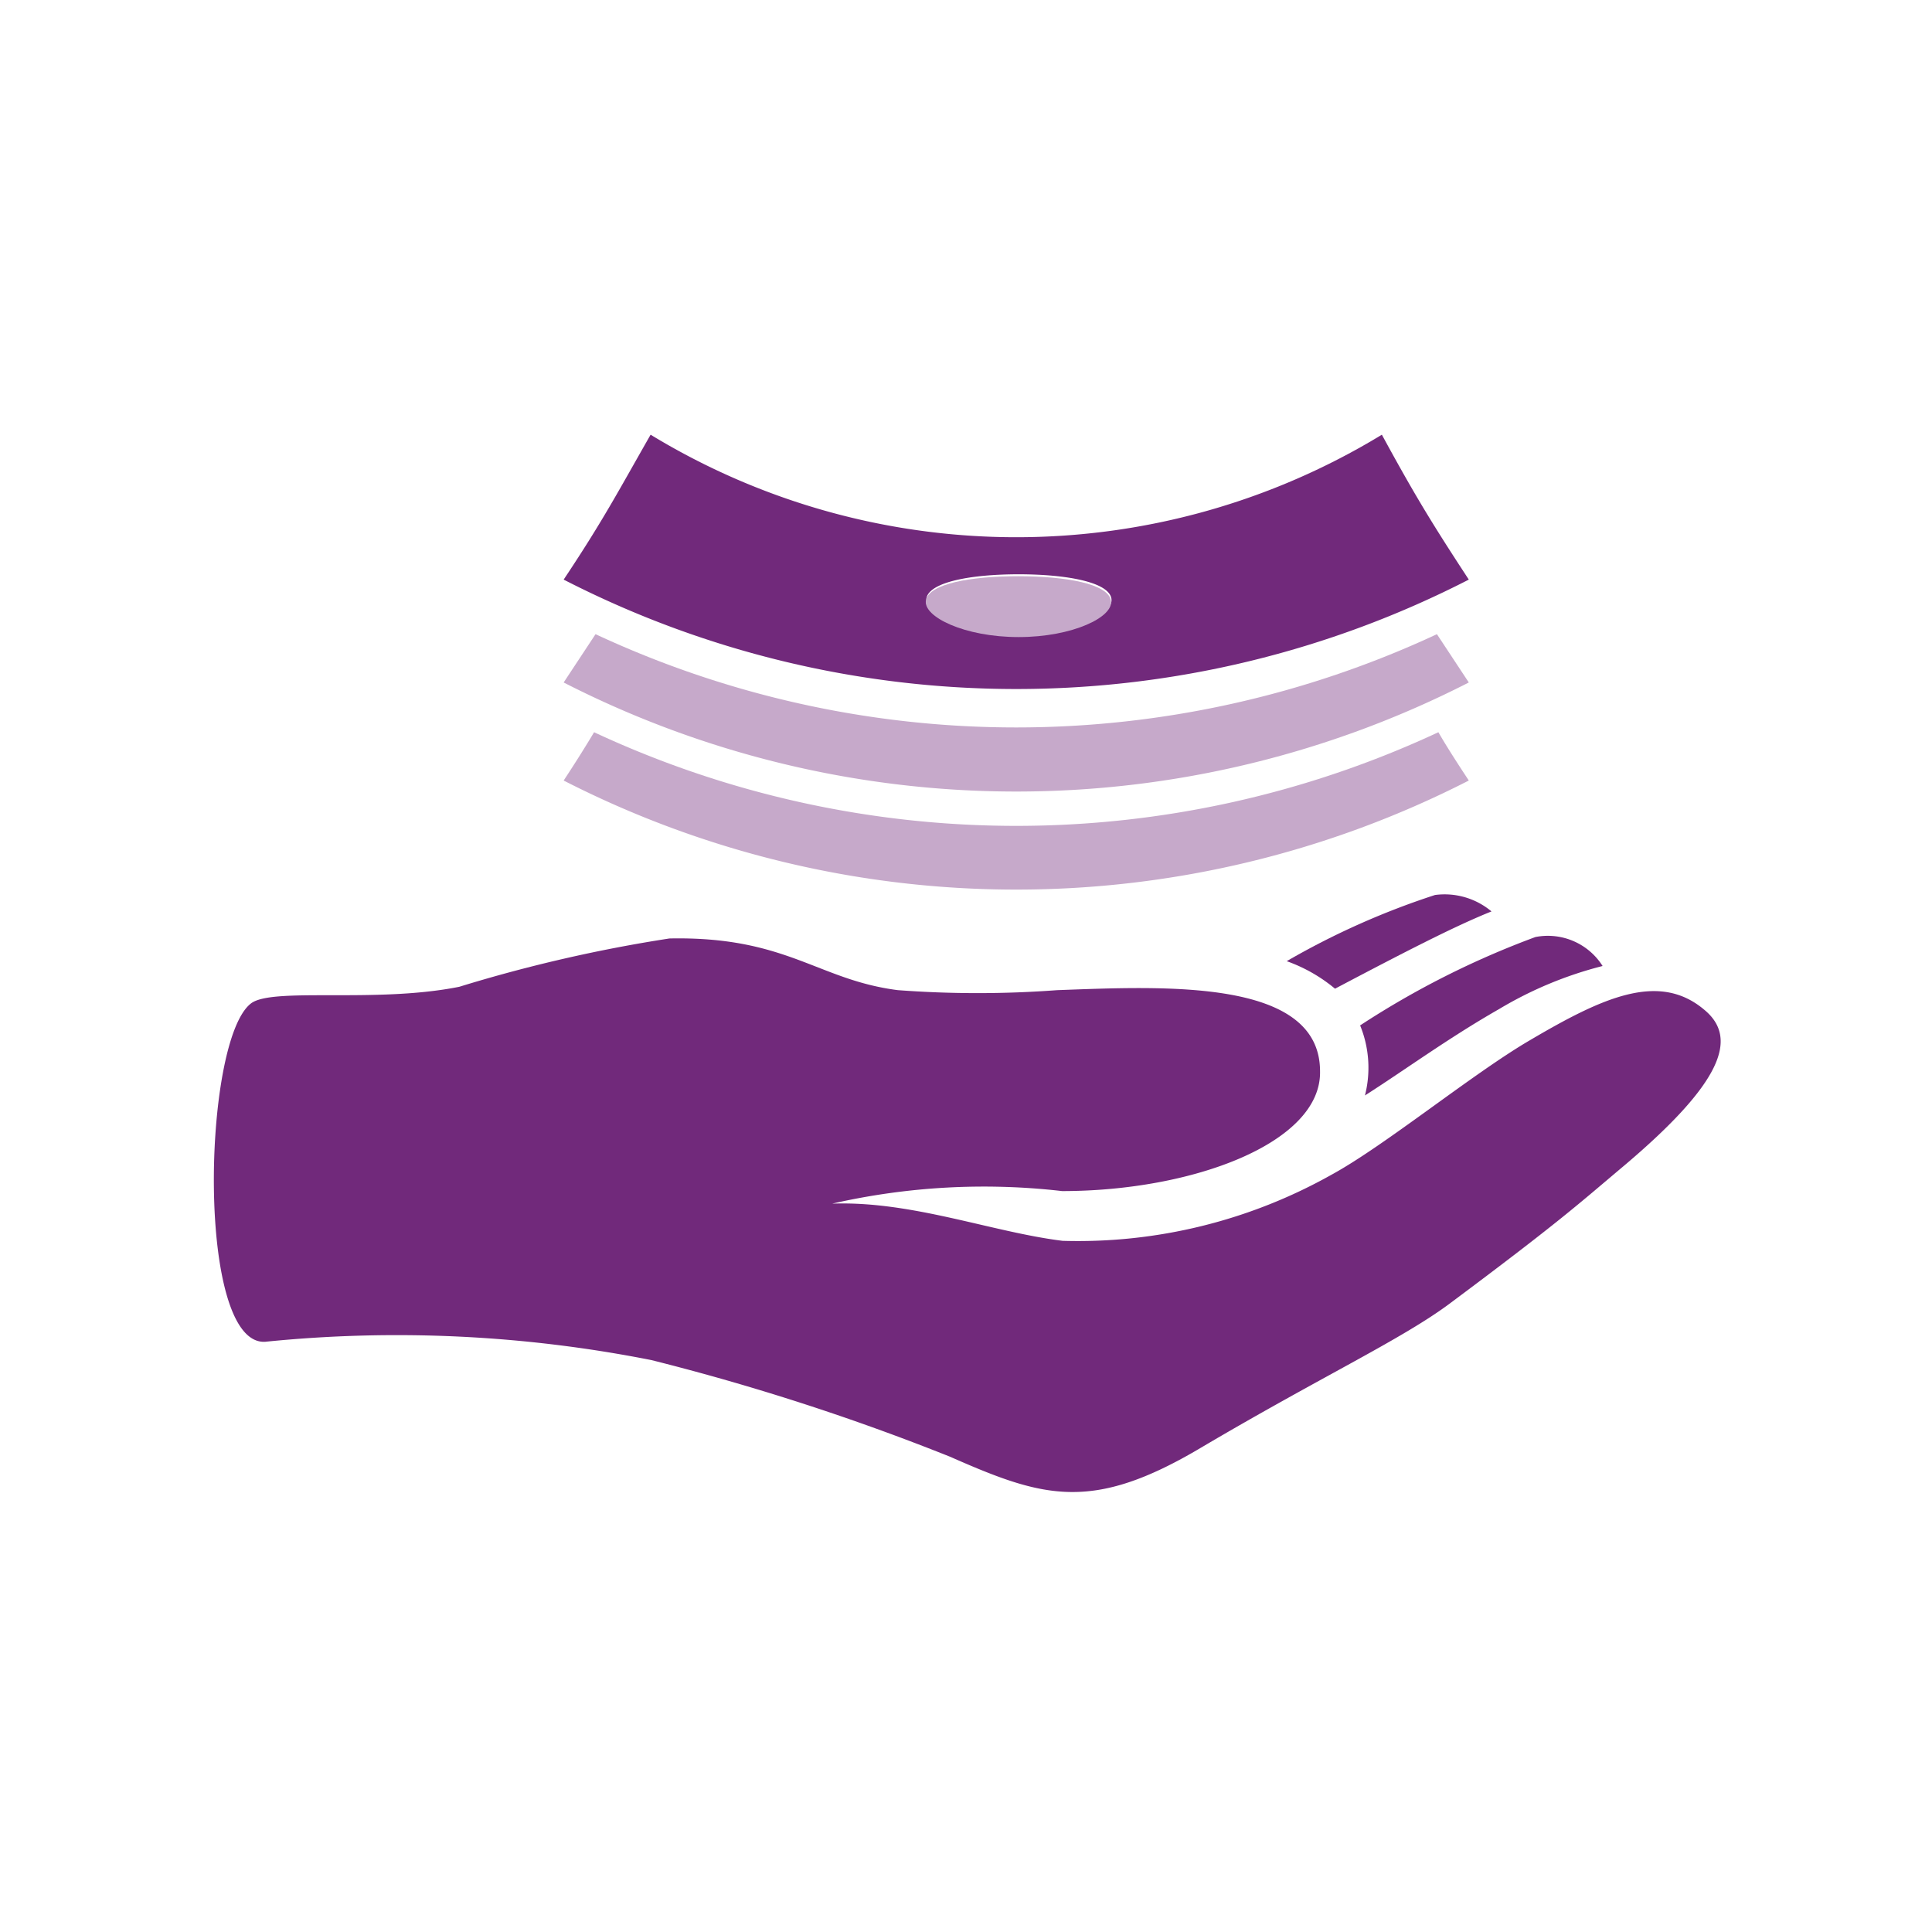
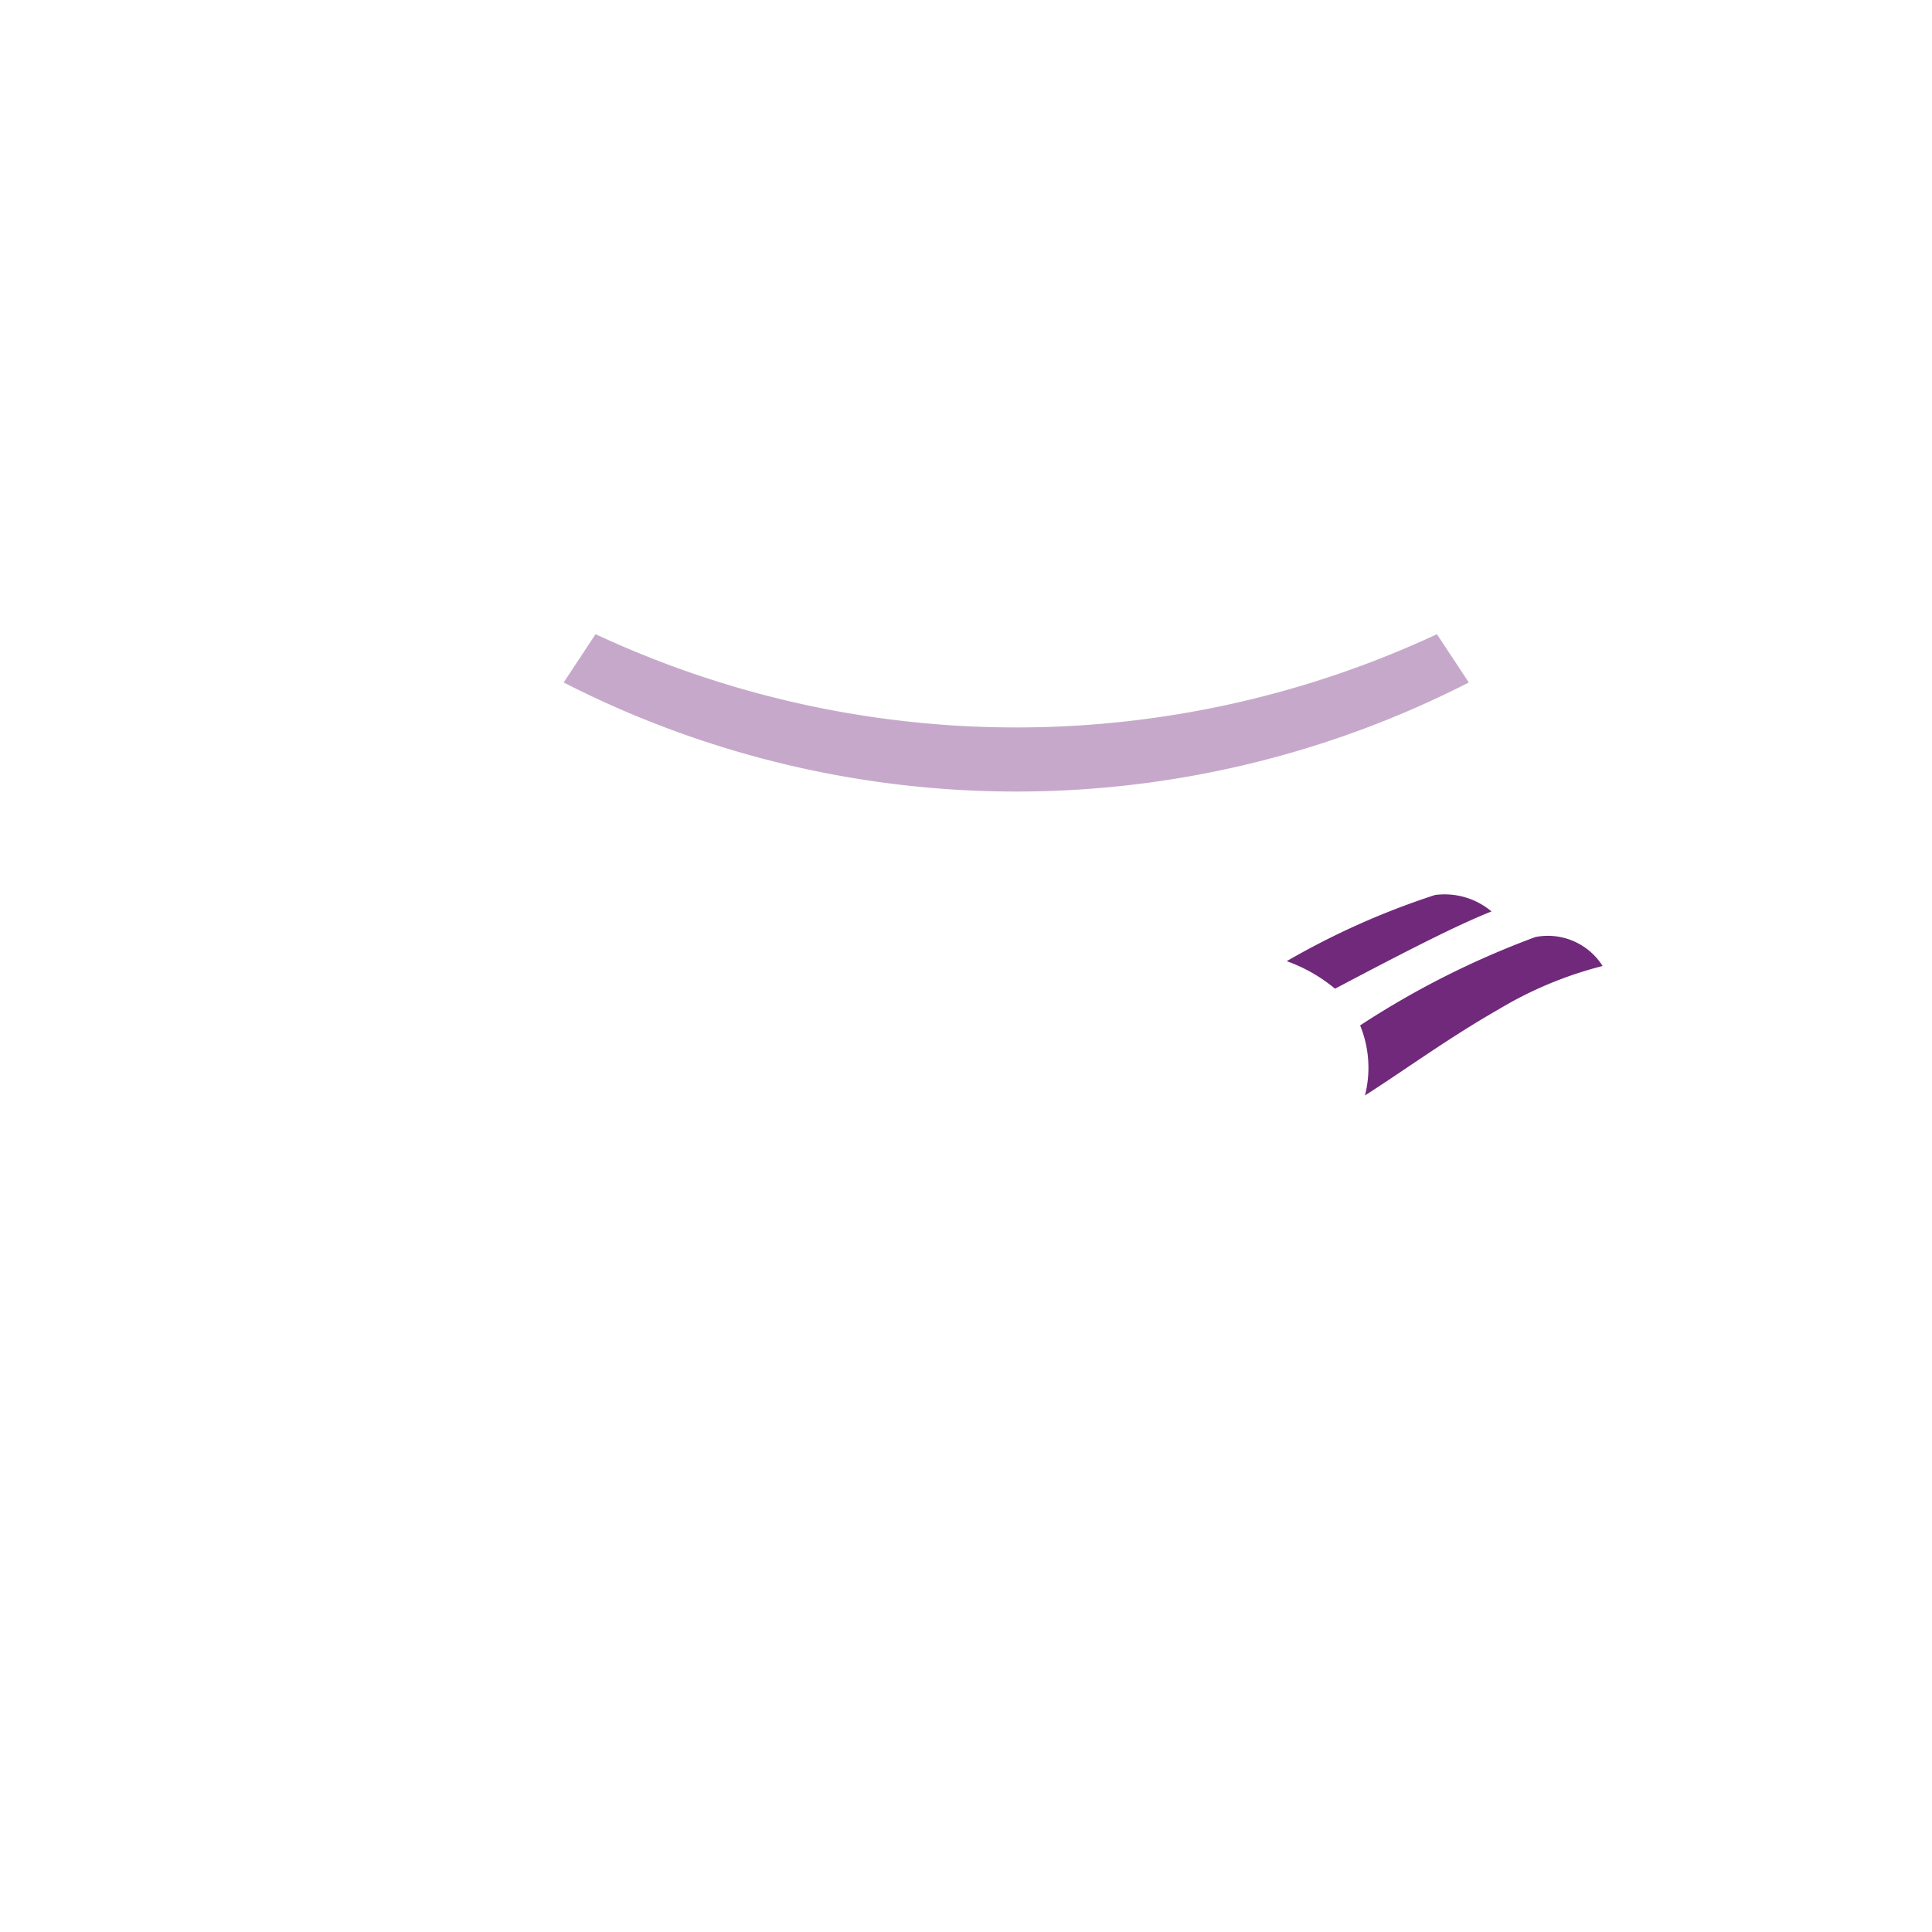
<svg xmlns="http://www.w3.org/2000/svg" viewBox="0 0 40 40">
  <defs>
    <style>.a{fill:#71297b;}.b{fill:#c6a9ca;}</style>
  </defs>
-   <path class="a" d="M35.29,20.91c-.94-.8-2.11-.26-3.62.63-1.18.69-3,2.18-4.1,2.78A10.72,10.72,0,0,1,22,25.69c-1.46-.18-3.12-.83-4.77-.77a14.14,14.14,0,0,1,4.76-.26c2.71,0,5.37-1,5.34-2.48,0-1.93-3.23-1.76-5.44-1.68a22.19,22.19,0,0,1-3.3,0c-1.66-.21-2.3-1.12-4.73-1.07a30.65,30.65,0,0,0-4.35,1c-1.74.35-3.89,0-4.32.35-1,.79-1.13,7.08.3,7a27.11,27.11,0,0,1,8,.38,48.35,48.35,0,0,1,6.18,2c1.93.85,2.93,1.16,5.2-.19C27.36,28.5,29,27.74,30,27c2.32-1.73,2.69-2.08,3.63-2.87C35.64,22.43,36,21.5,35.29,20.91Z" />
  <path class="a" d="M28.26,22.68c.86-.55,1.73-1.19,2.78-1.79A8,8,0,0,1,33.18,20a1.34,1.34,0,0,0-1.39-.6,18,18,0,0,0-3.63,1.83A2.32,2.32,0,0,1,28.26,22.68Z" />
  <path class="a" d="M29.71,18.53a16,16,0,0,0-3.07,1.37,3.27,3.27,0,0,1,1,.57c1.46-.77,2.49-1.3,3.24-1.6A1.51,1.51,0,0,0,29.71,18.53Z" />
-   <path class="b" d="M30.41,16.16c-.25-.38-.45-.69-.63-1a20.67,20.67,0,0,1-17.48,0c-.18.3-.38.62-.63,1A20.57,20.57,0,0,0,30.41,16.16Z" />
  <path class="b" d="M30.41,14.13l-.66-1a20.61,20.61,0,0,1-17.42,0l-.66,1A20.57,20.57,0,0,0,30.41,14.13Z" />
-   <path class="a" d="M30.41,12c-.76-1.16-1.12-1.75-1.8-3a14.56,14.56,0,0,1-15.14,0c-.69,1.21-1,1.8-1.8,3A20.51,20.51,0,0,0,30.41,12Zm-11.23.39c.06-.34.92-.5,1.91-.5s1.86.16,1.92.5-.78.76-1.91.76S19.12,12.77,19.18,12.43Z" />
-   <path class="b" d="M23,12.43c-.06-.34-.92-.5-1.92-.5s-1.85.16-1.91.5.8.76,1.92.76S23.07,12.77,23,12.43Z" />
</svg>